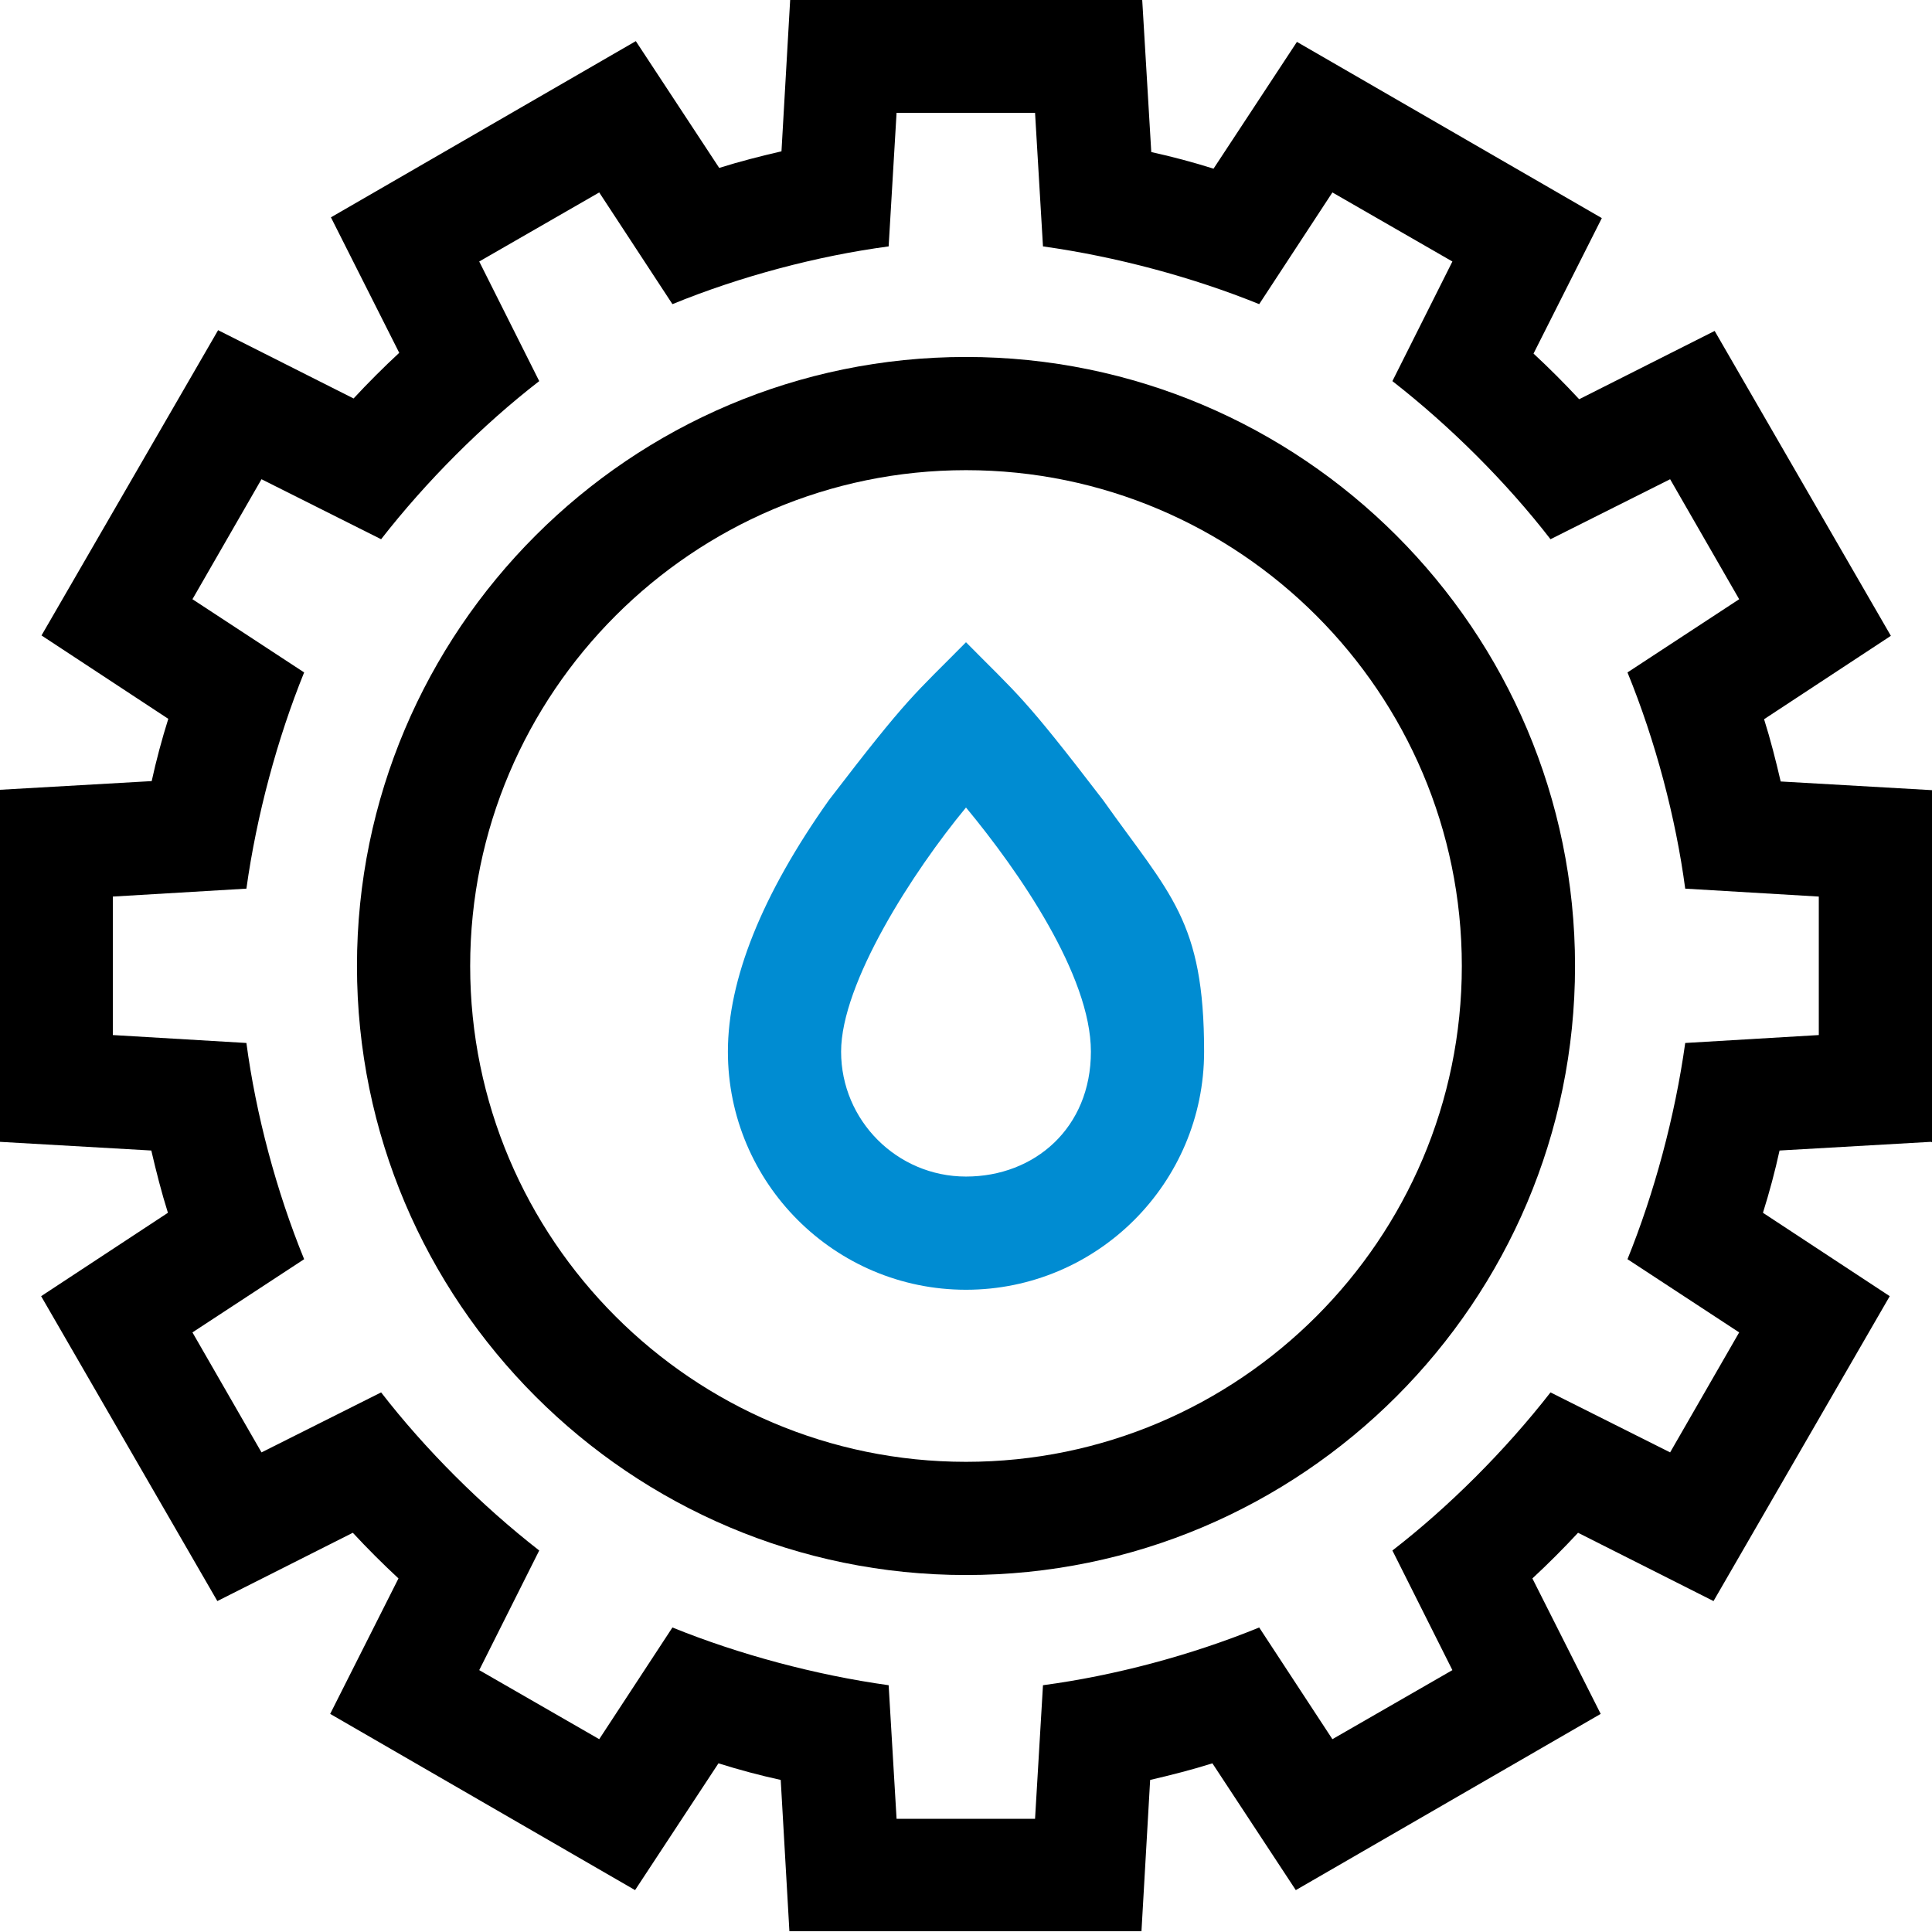
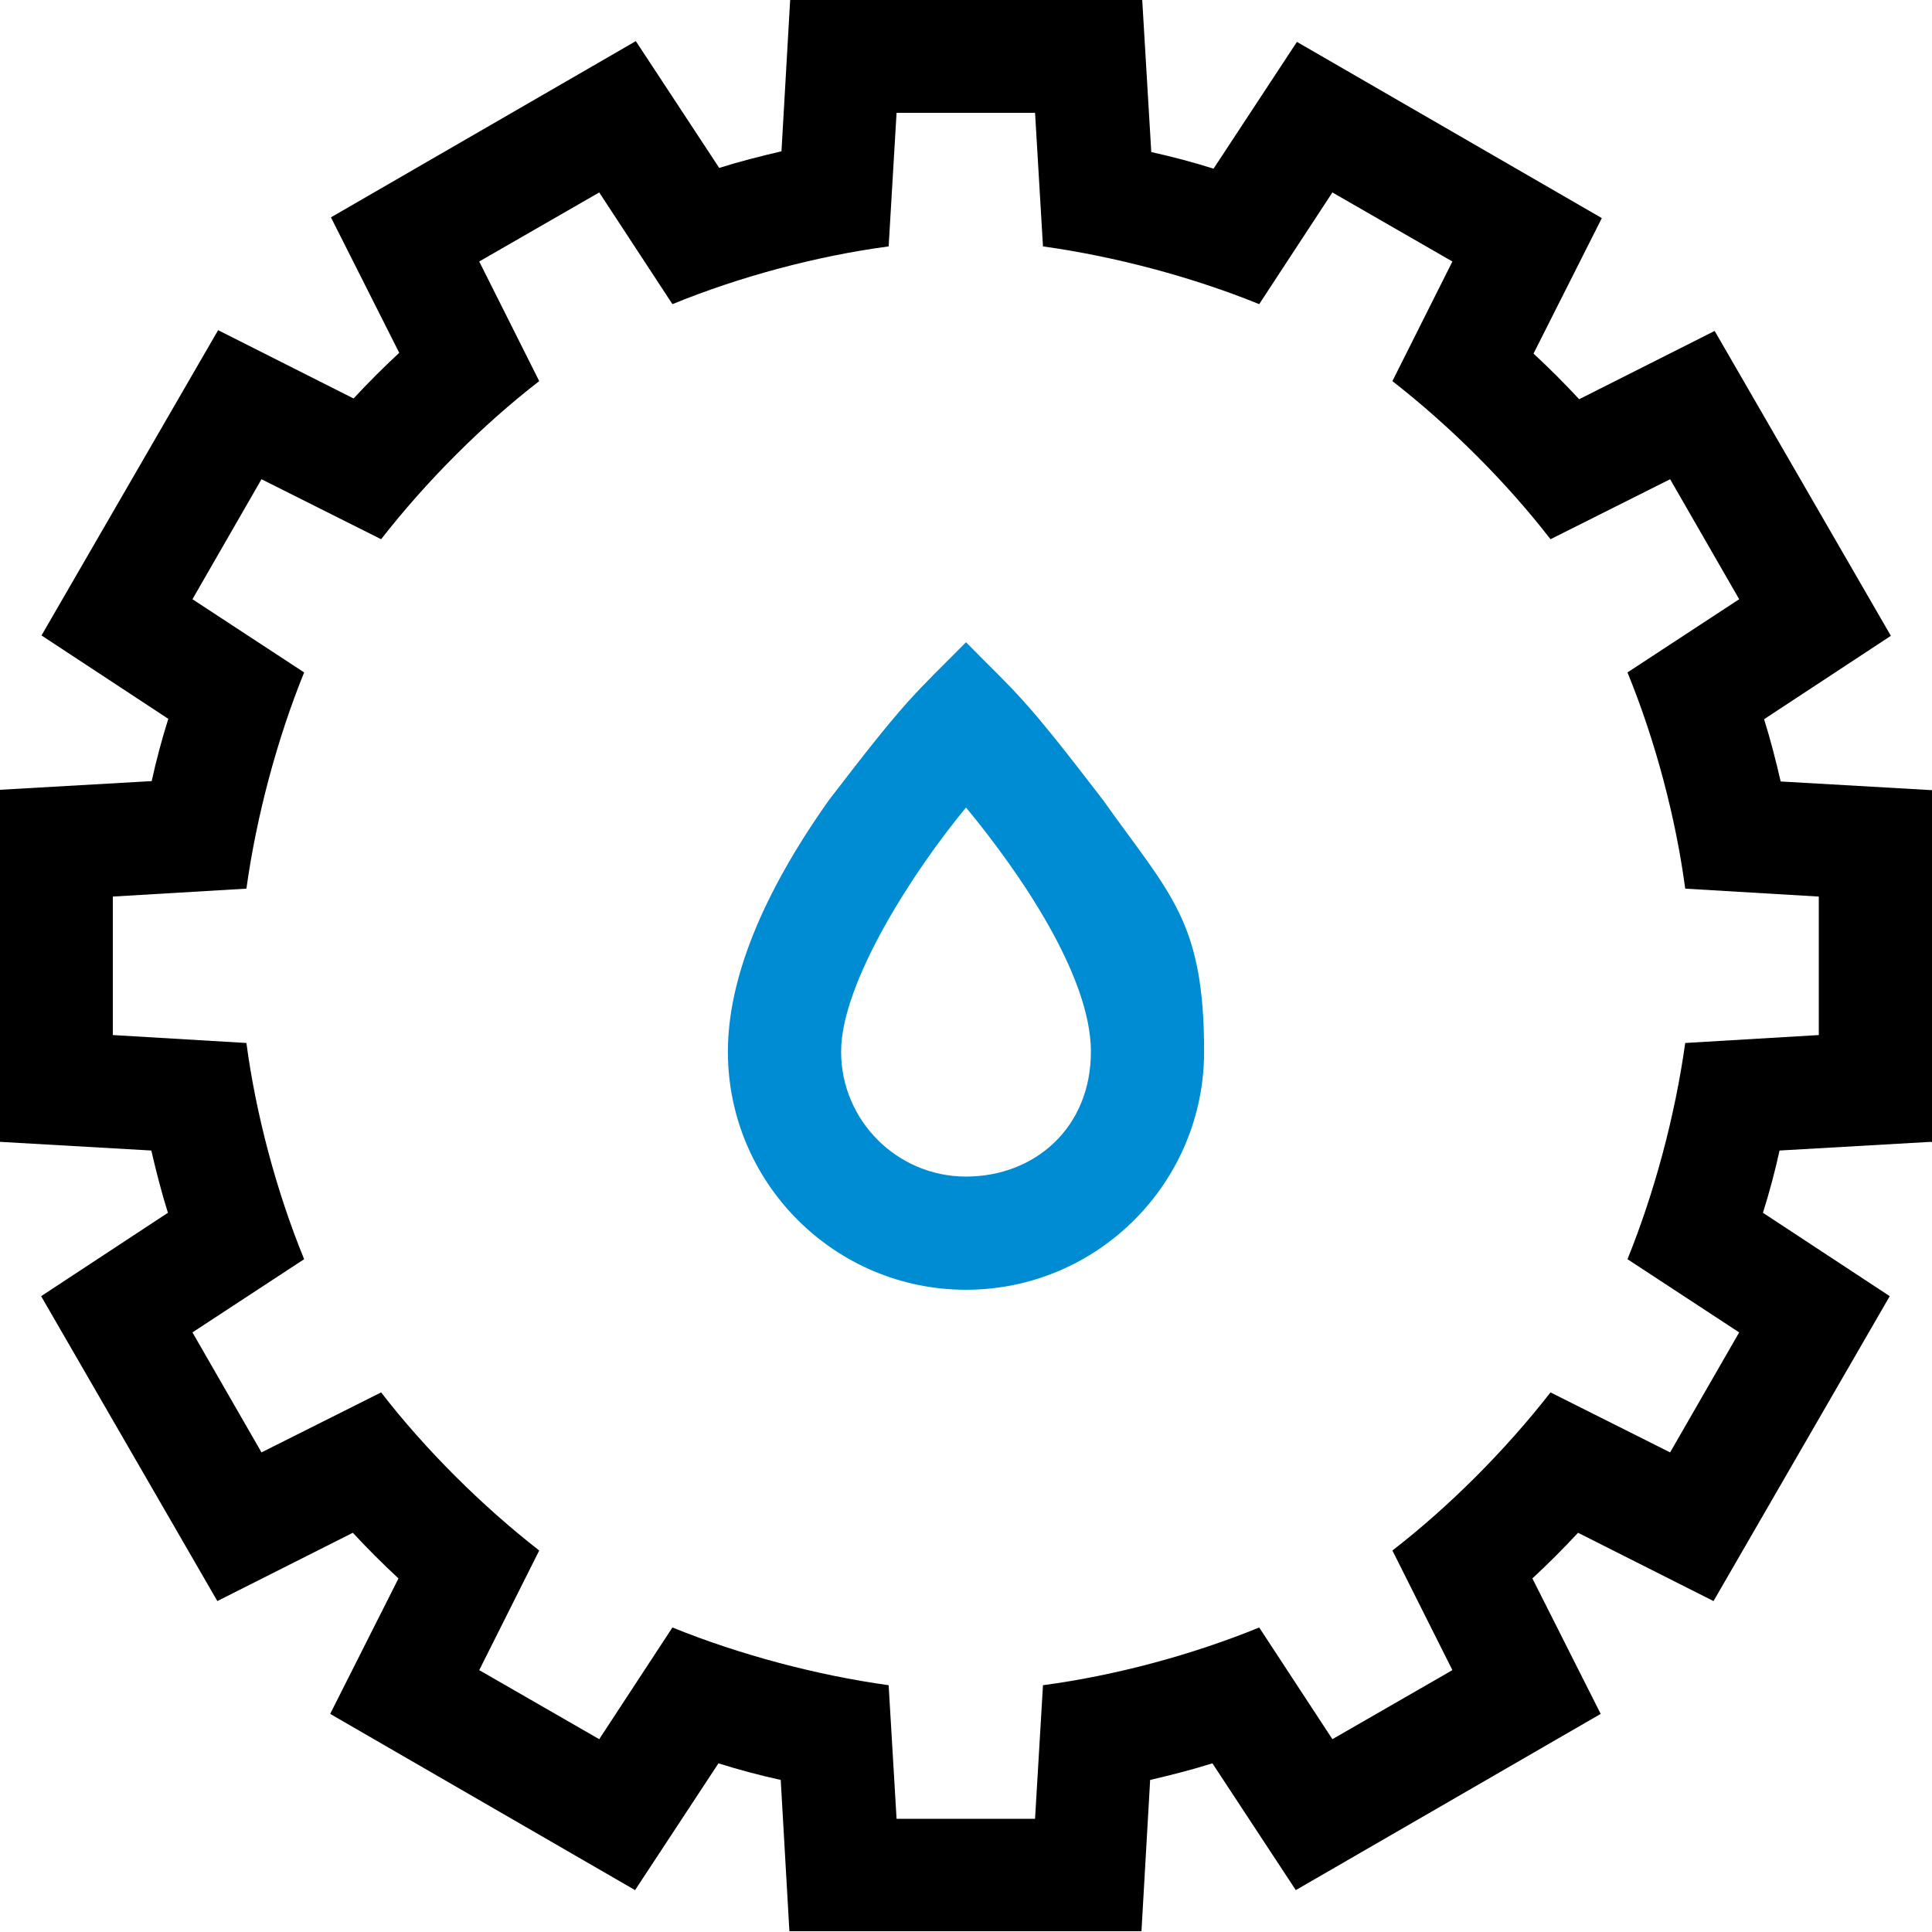
<svg xmlns="http://www.w3.org/2000/svg" id="Capa_1" version="1.1" viewBox="0 0 512 512">
  <defs>
    <style>
      .st0 {
        fill: #008cd2;
      }
    </style>
  </defs>
-   <path d="M256,94.6c-89,0-161.4,72.4-161.4,161.4s72.4,161.4,161.4,161.4,161.4-72.4,161.4-161.4-72.4-161.4-161.4-161.4ZM256,387.4c-72.5,0-131.4-59-131.4-131.4s59-131.4,131.4-131.4,131.4,59,131.4,131.4-59,131.4-131.4,131.4Z" />
  <path d="M512,302.7v-93.3l-40.1-2.3c-1.3-5.6-2.7-11.1-4.4-16.5l33.6-22.1-46.7-80.8-35.9,18.1c-3.9-4.2-7.9-8.2-12.1-12.1l18.1-35.9-80.8-46.7-22.1,33.6c-5.4-1.7-11-3.2-16.5-4.4L302.7,0h-93.3l-2.3,40.1c-5.6,1.3-11.1,2.7-16.5,4.4l-22.1-33.6-80.8,46.7,18.1,35.9c-4.2,3.9-8.2,7.9-12.1,12.1l-35.9-18.1L11,168.4l33.6,22.1c-1.7,5.4-3.2,11-4.4,16.5L0,209.3v93.3l40.1,2.3c1.3,5.6,2.7,11.1,4.4,16.5l-33.6,22.1,46.7,80.8,35.9-18.1c3.9,4.2,7.9,8.2,12.1,12.1l-18.1,35.9,80.8,46.7,22.1-33.6c5.4,1.7,11,3.2,16.5,4.4l2.3,40.1h93.3l2.3-40.1c5.6-1.3,11.1-2.7,16.5-4.4l22.1,33.6,80.8-46.7-18.1-35.9c4.2-3.9,8.2-7.9,12.1-12.1l35.9,18.1,46.7-80.8-33.6-22.1c1.7-5.4,3.2-11,4.4-16.5l40.1-2.3ZM460.9,353.1l-18.3,31.8-31.7-15.9c-12,15.4-26.9,30.3-41.9,41.9l15.9,31.7-31.8,18.3-19.4-29.6c-18.1,7.4-38.5,12.8-57.3,15.3l-2.1,35.4h-36.7l-2.1-35.4c-19.4-2.7-39.8-8.2-57.3-15.3l-19.4,29.6-31.8-18.3,15.9-31.7c-15.4-12-30.3-26.9-41.9-41.9l-31.7,15.9-18.3-31.8,29.6-19.4c-7.4-18.1-12.8-38.5-15.3-57.3l-35.4-2.1v-36.7l35.4-2.1c2.7-19.4,8.2-39.8,15.3-57.3l-29.6-19.4,18.3-31.8,31.7,15.9c12-15.4,26.9-30.3,41.9-41.9l-15.9-31.7,31.8-18.3,19.4,29.6c18.1-7.4,38.5-12.8,57.3-15.3l2.1-35.4h36.7l2.1,35.4c19.4,2.7,39.8,8.2,57.3,15.3l19.4-29.6,31.8,18.3-15.9,31.7c15.4,12,30.3,26.9,41.9,41.9l31.7-15.9,18.3,31.8-29.6,19.4c7.4,18.1,12.8,38.5,15.3,57.3l35.4,2.1v36.7l-35.4,2.1c-2.7,19.4-8.2,39.8-15.3,57.3l29.6,19.4Z" />
  <path class="st0" d="M292.3,212c-21.3-27.8-22.4-27.7-36.3-41.8-13.9,14.1-15,14-36.3,41.8-17.8,25.1-26.8,47.6-26.8,66.7,0,34.8,28.3,63.1,63.1,63.1s63.1-28.3,63.1-63.1-9-41.6-26.8-66.7h0ZM256,311.8c-18.3,0-33.1-14.9-33.1-33.1s19.1-47.8,33.1-64.7c14,16.9,33.1,44.5,33.1,64.7s-14.9,33.1-33.1,33.1h0Z" />
</svg>